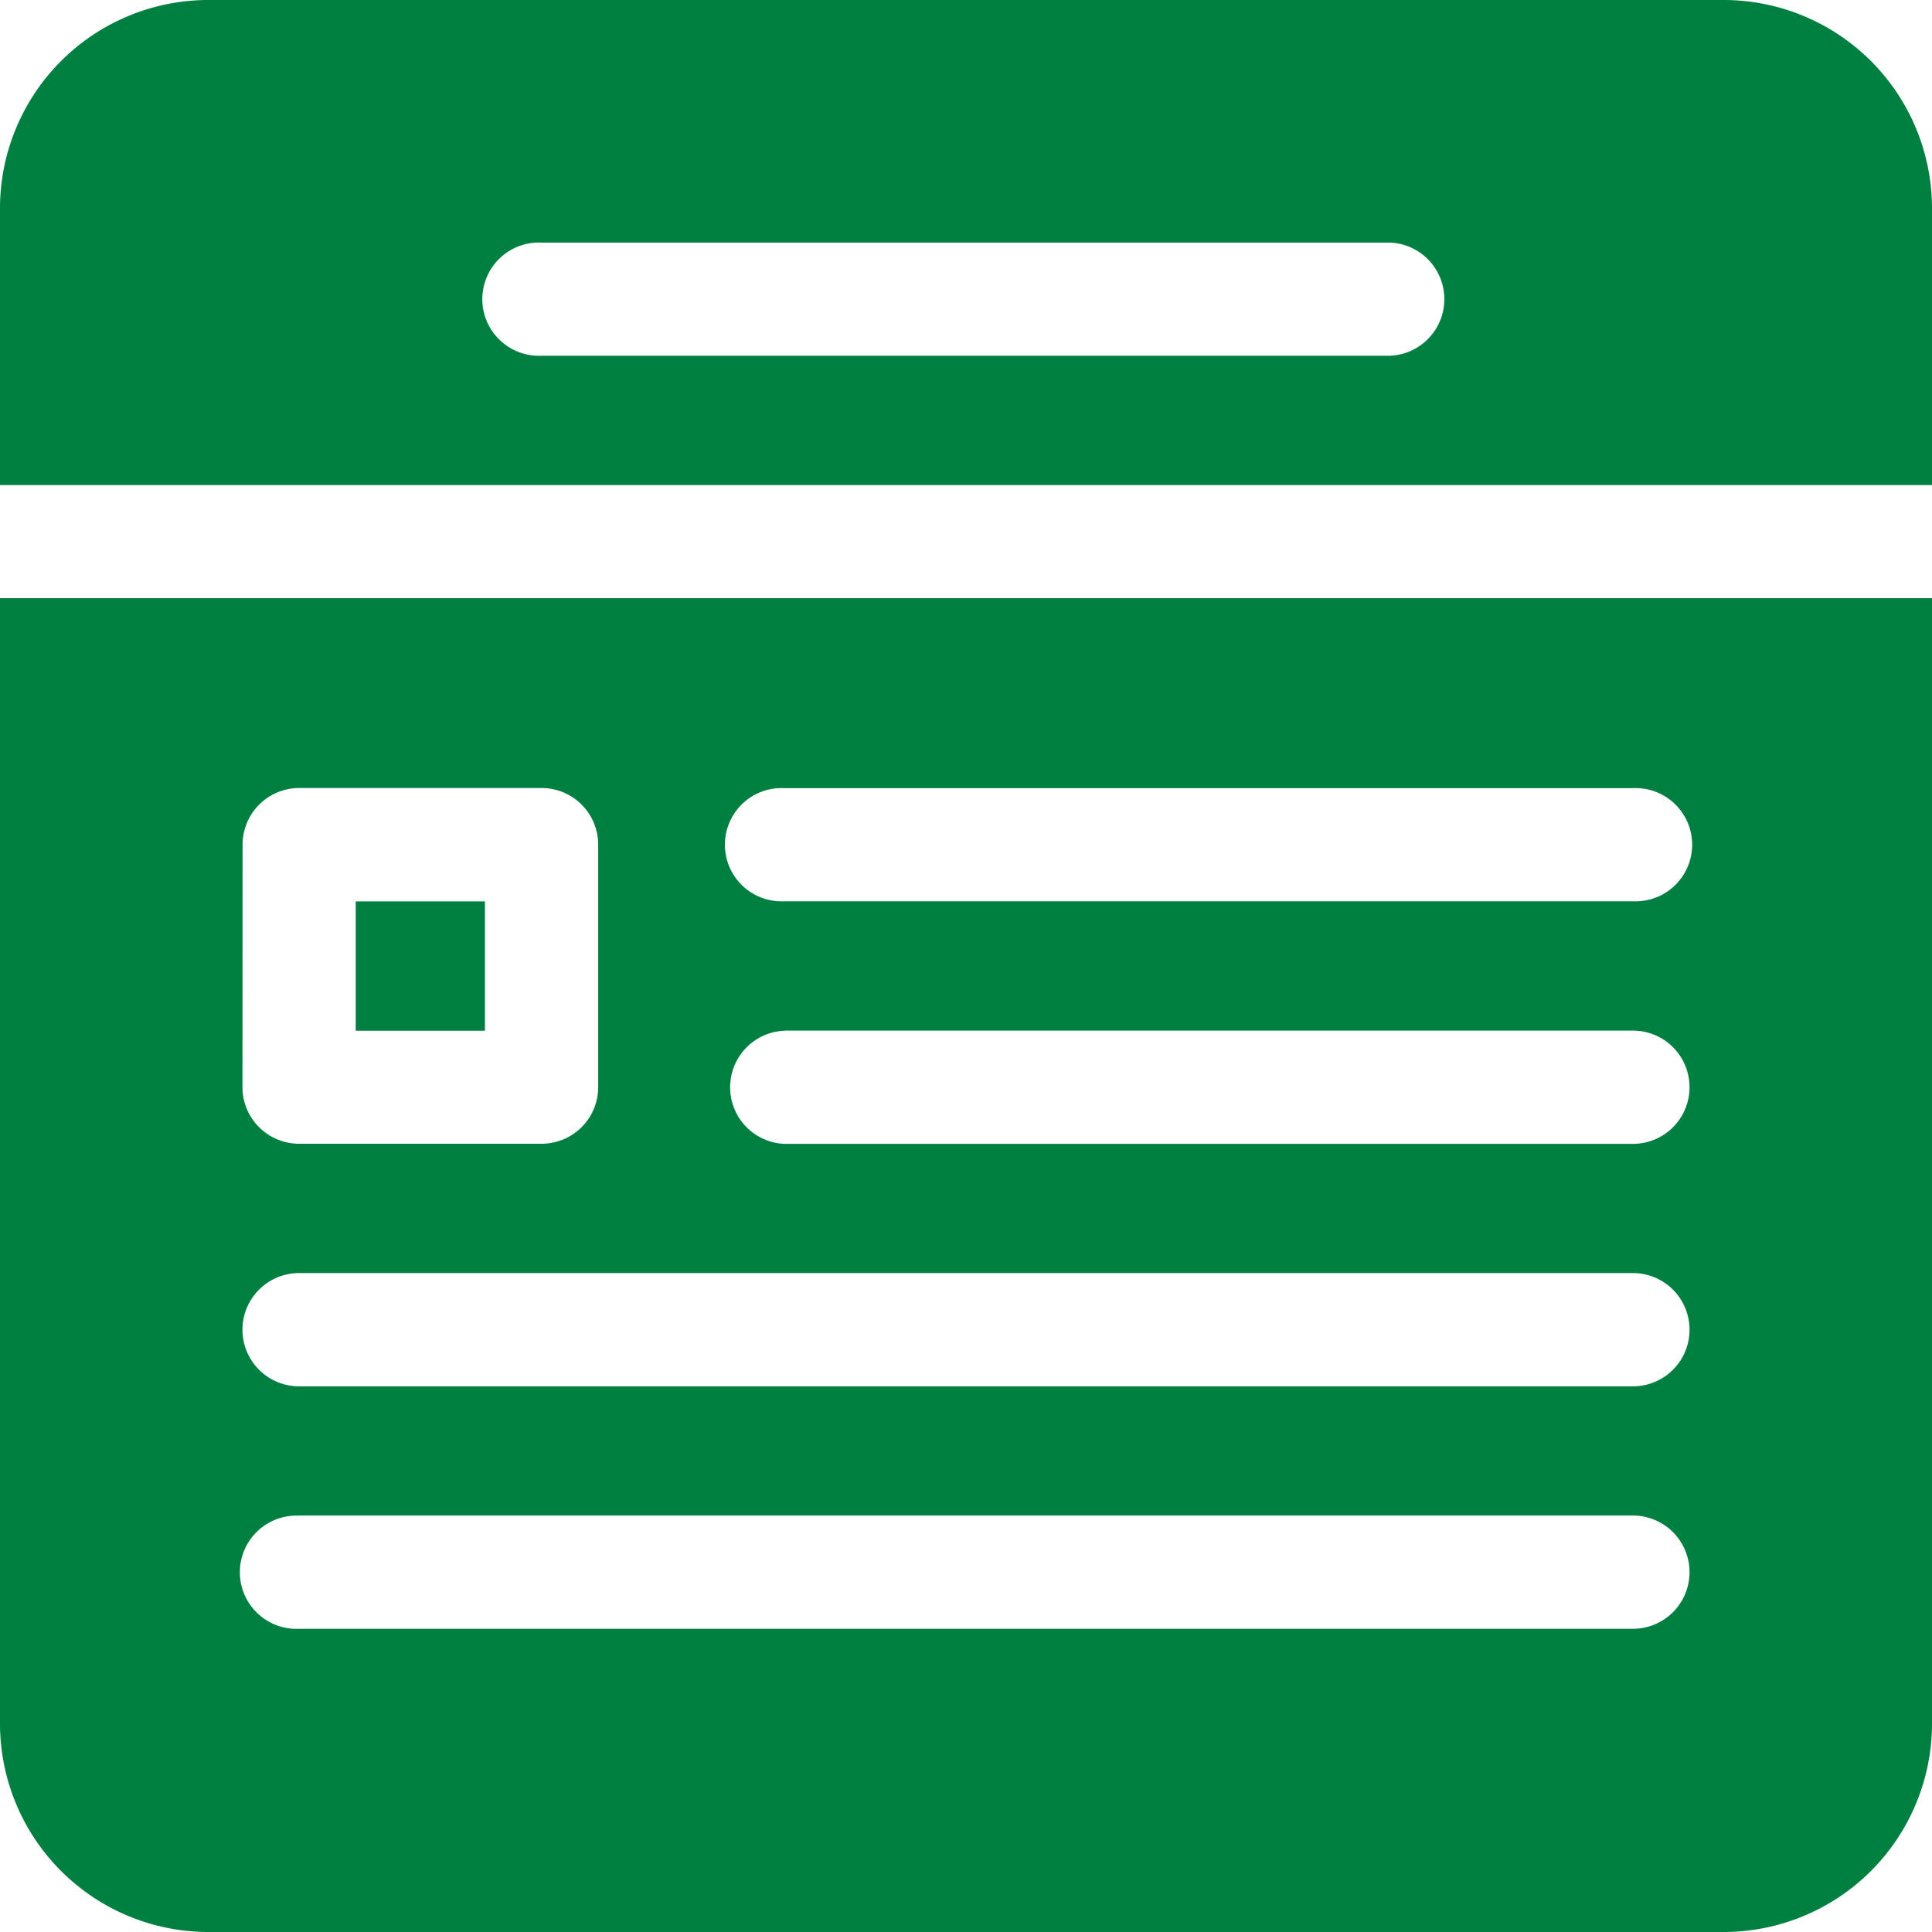
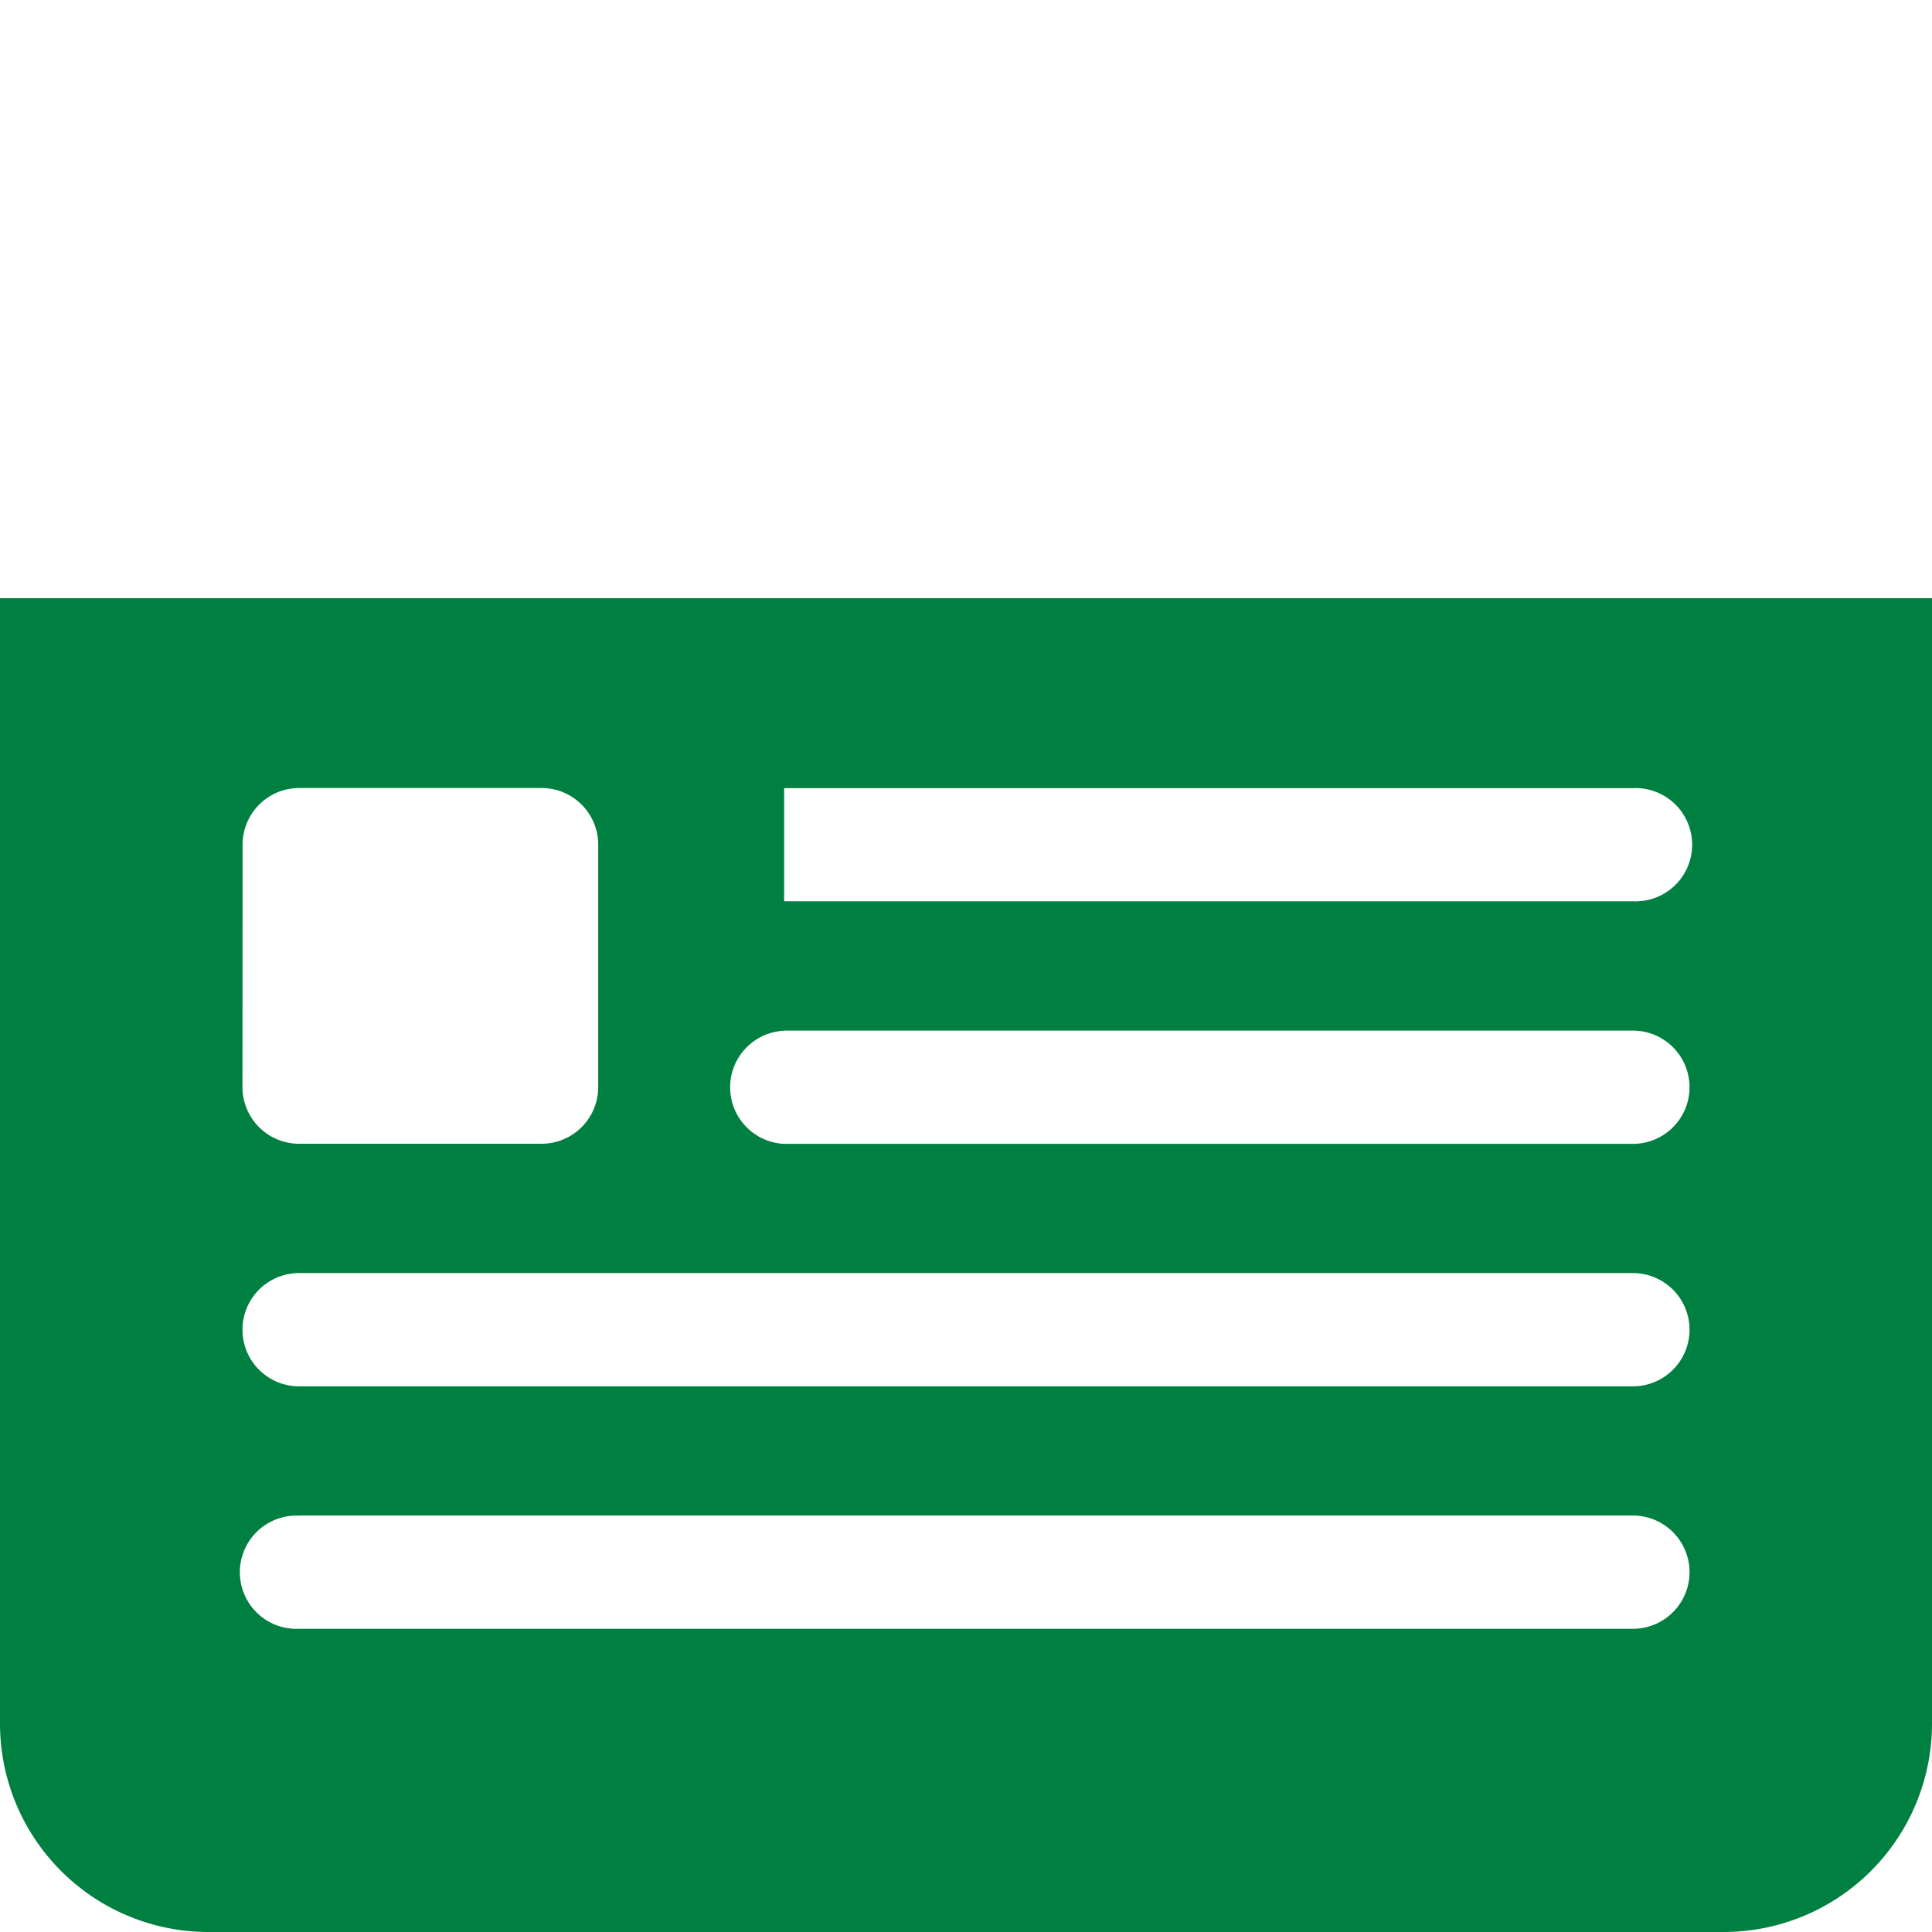
<svg xmlns="http://www.w3.org/2000/svg" width="16" height="16" viewBox="0 0 16 16">
  <g id="آیکون" transform="translate(-7 -7)">
    <g id="_006-newsfeed" data-name="006-newsfeed" transform="translate(7 7)">
-       <path id="Path_422" data-name="Path 422" d="M94.27,238.867H95.34v1.071H94.27Zm0,0" transform="translate(-91.324 -231.402)" fill="#008040" />
-       <path id="Path_423" data-name="Path 423" d="M0,167.857a1.726,1.726,0,0,0,1.724,1.724H14.276A1.726,1.726,0,0,0,16,167.857v-9.322H0Zm6.494-7.749h7.029a.469.469,0,1,1,0,.937H6.494a.469.469,0,1,1,0-.937Zm0,2.008h7.029a.469.469,0,0,1,0,.938H6.494a.469.469,0,0,1,0-.937Zm-4.485-1.54a.469.469,0,0,1,.469-.469H4.485a.469.469,0,0,1,.469.469v2.008a.469.469,0,0,1-.469.469H2.477a.469.469,0,0,1-.469-.469Zm.469,3.548H13.523a.469.469,0,0,1,0,.938H2.477a.469.469,0,0,1,0-.938Zm0,2.008H13.523a.469.469,0,0,1,0,.938H2.477a.469.469,0,1,1,0-.937Zm0,0" transform="translate(0 -153.581)" fill="#008040" />
-       <path id="Path_424" data-name="Path 424" d="M14.276,0H1.724A1.726,1.726,0,0,0,0,1.724V4.017H16V1.724A1.726,1.726,0,0,0,14.276,0ZM11.514,2.946H4.485a.469.469,0,1,1,0-.937h7.029a.469.469,0,0,1,0,.937Zm0,0" transform="translate(0)" fill="#008040" />
+       <path id="Path_423" data-name="Path 423" d="M0,167.857a1.726,1.726,0,0,0,1.724,1.724H14.276A1.726,1.726,0,0,0,16,167.857v-9.322H0Zm6.494-7.749h7.029a.469.469,0,1,1,0,.937H6.494Zm0,2.008h7.029a.469.469,0,0,1,0,.938H6.494a.469.469,0,0,1,0-.937Zm-4.485-1.54a.469.469,0,0,1,.469-.469H4.485a.469.469,0,0,1,.469.469v2.008a.469.469,0,0,1-.469.469H2.477a.469.469,0,0,1-.469-.469Zm.469,3.548H13.523a.469.469,0,0,1,0,.938H2.477a.469.469,0,0,1,0-.938Zm0,2.008H13.523a.469.469,0,0,1,0,.938H2.477a.469.469,0,1,1,0-.937Zm0,0" transform="translate(0 -153.581)" fill="#008040" />
    </g>
  </g>
</svg>